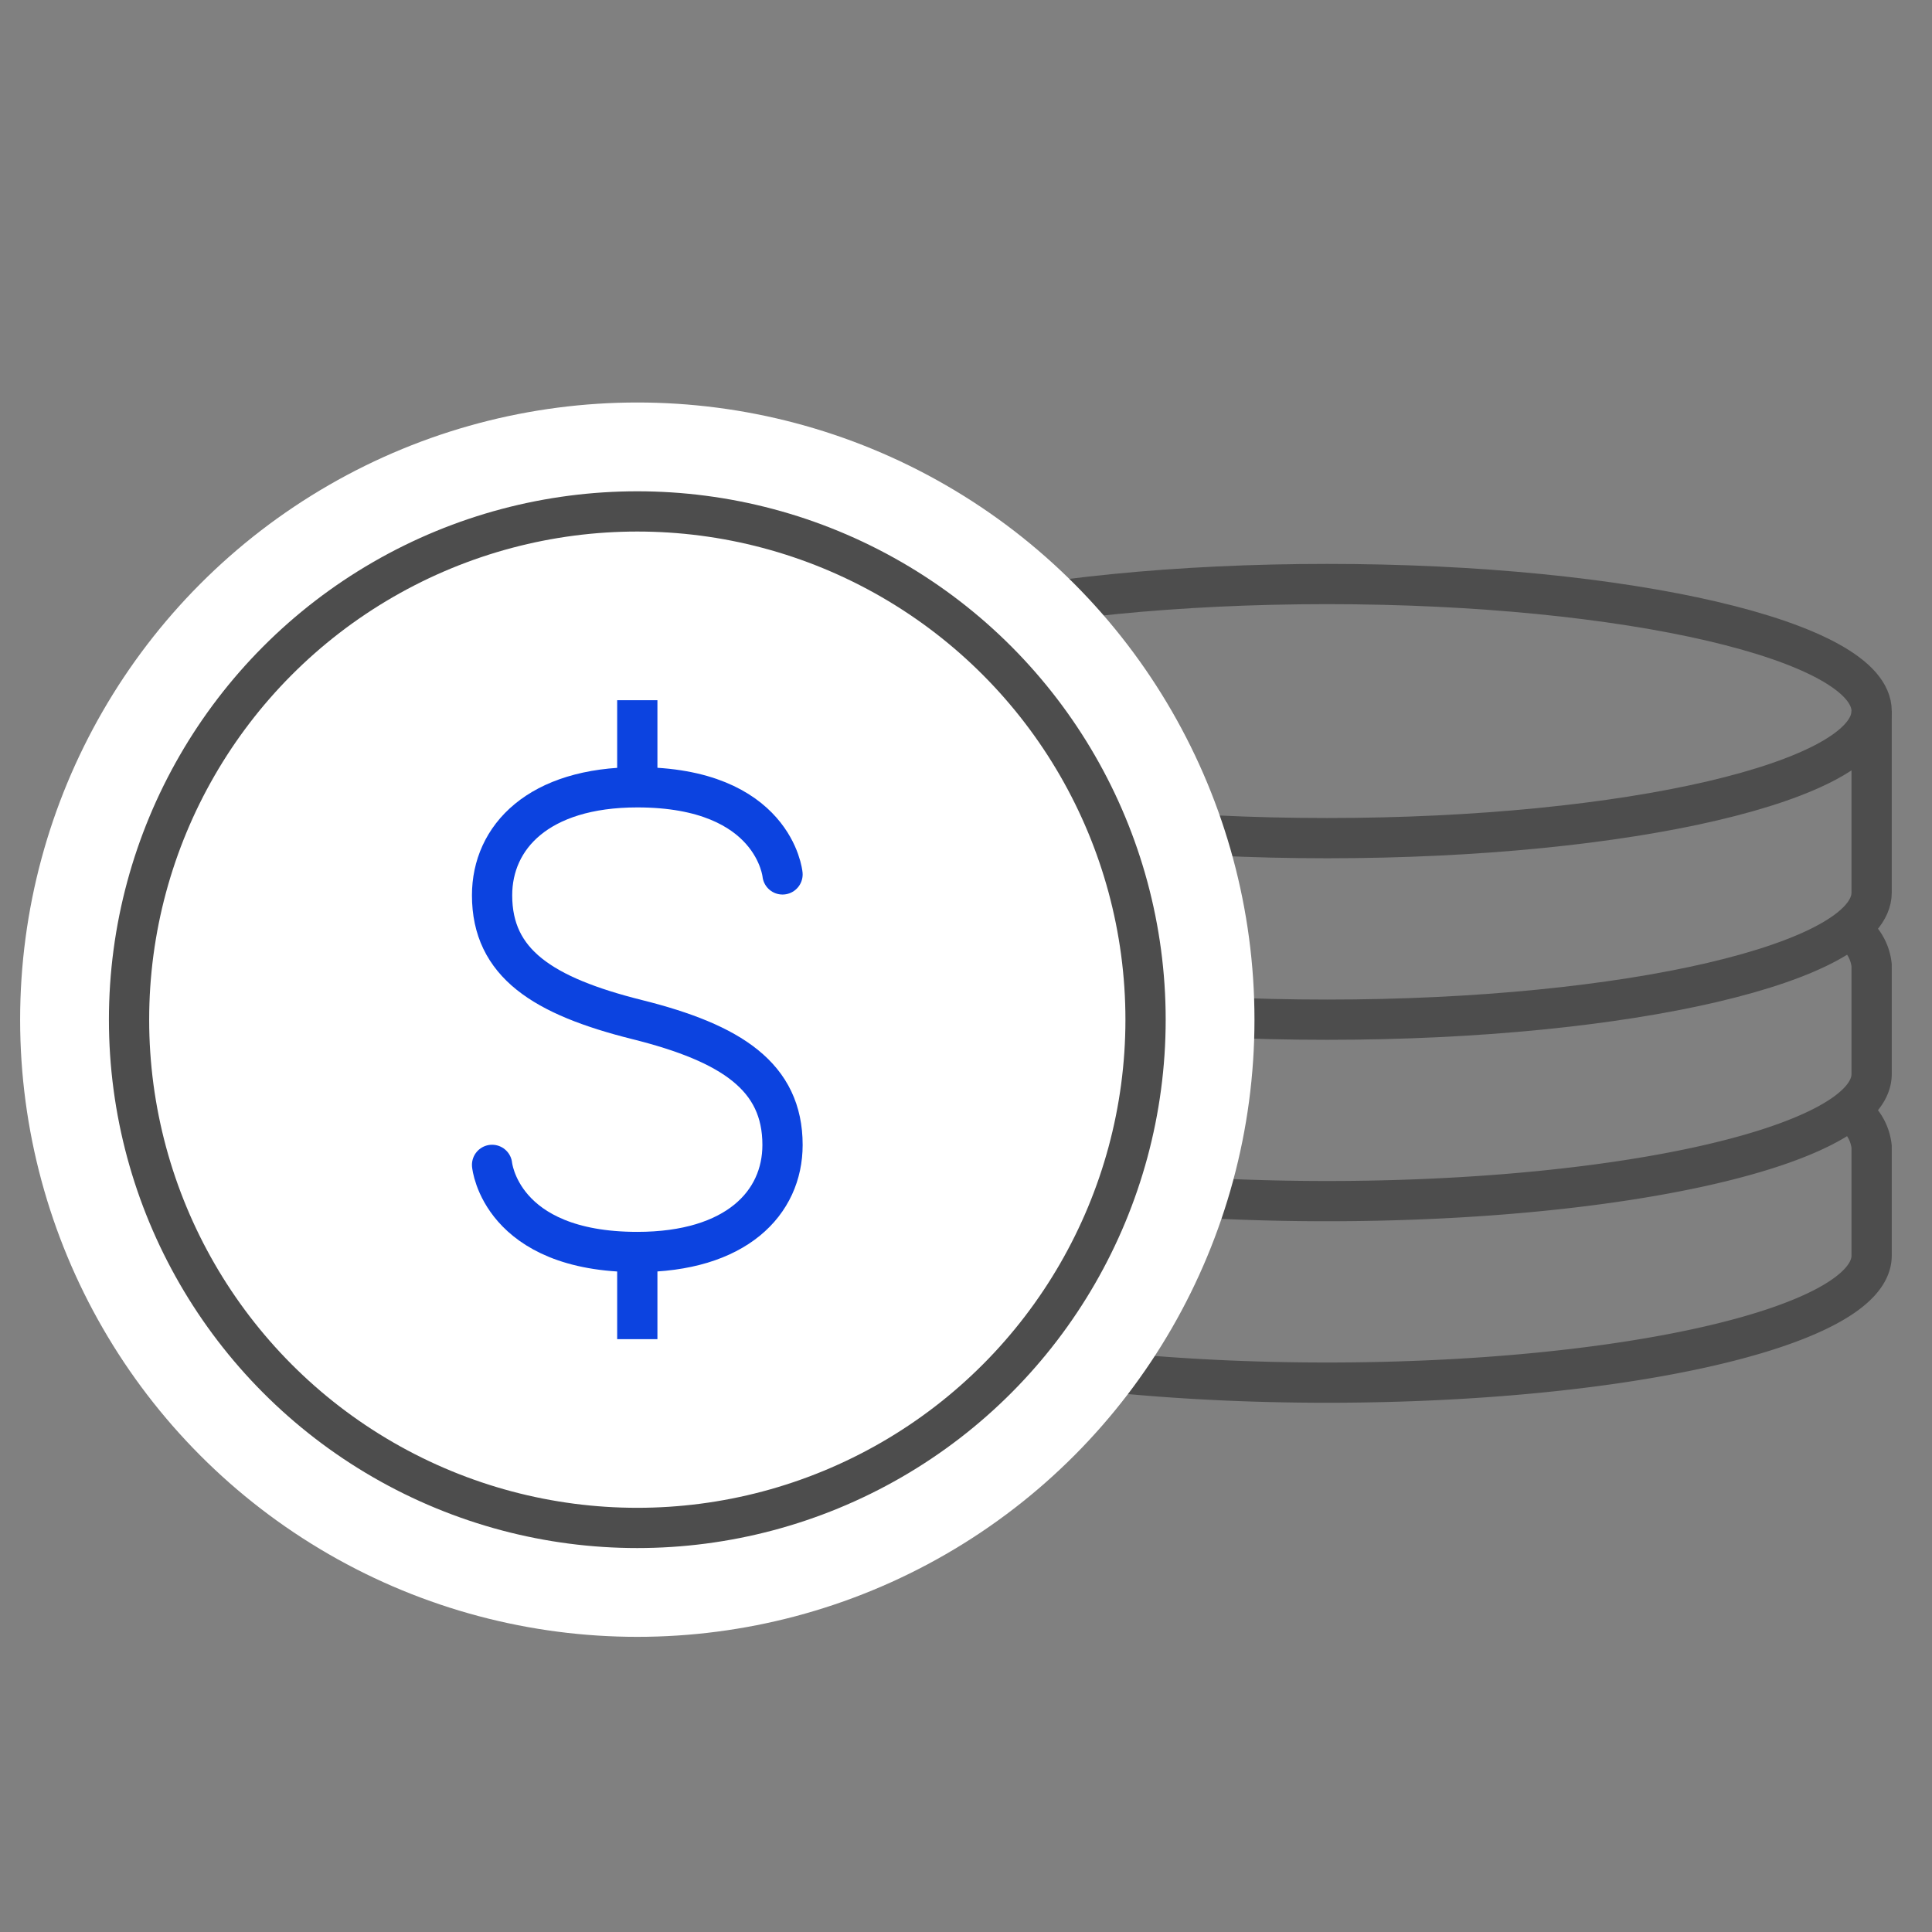
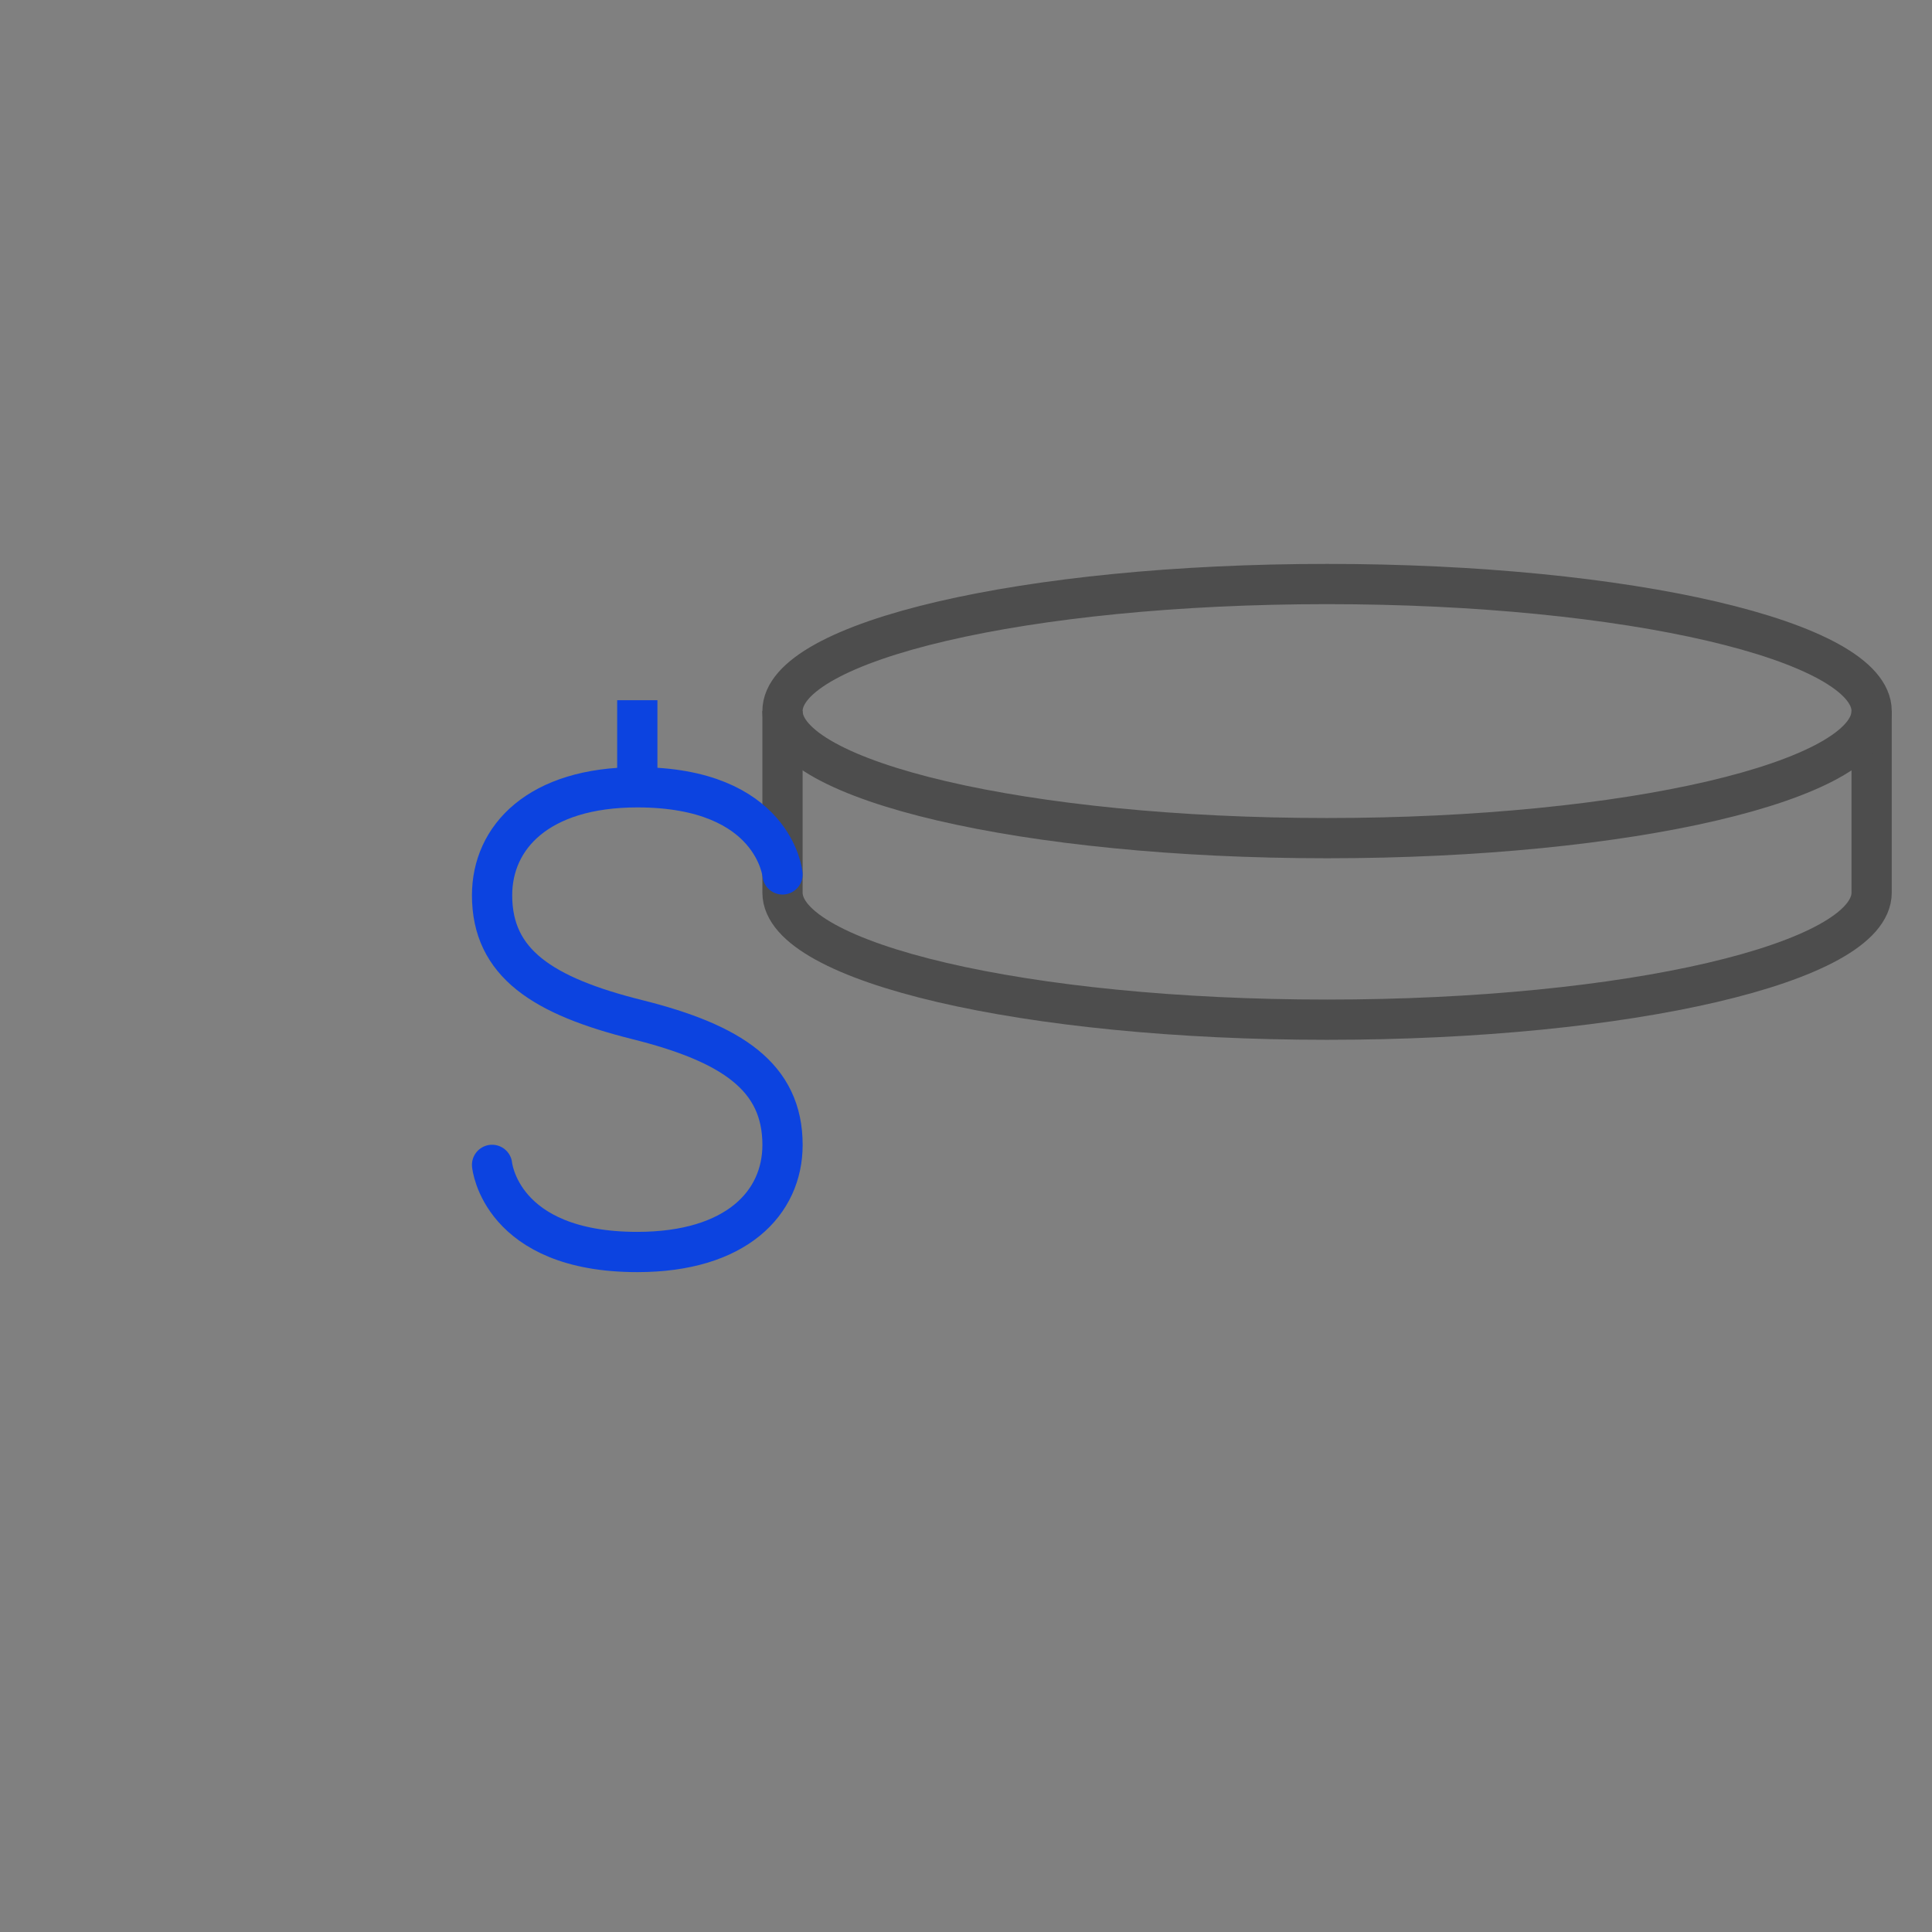
<svg xmlns="http://www.w3.org/2000/svg" id="icon_alacsony_dijak" width="96" height="96" viewBox="0 0 96 96">
  <rect x="0" y="0" width="96" height="96" fill="#808080" stroke="none" />
  <rect id="bounding_box" width="96" height="96" fill="none" />
  <g id="icon" transform="translate(321.5 -931)">
    <path id="Path_757" data-name="Path 757" d="M-224.382,967.314v9.02c0,3.487-12.114,6.314-27.059,6.314s-27.059-2.827-27.059-6.314v-9.02c0-3.487,12.114-6.314,27.059-6.314S-224.382,963.827-224.382,967.314Z" transform="translate(-4.118 -0.98)" fill="none" stroke="#4d4d4d" stroke-miterlimit="10" stroke-width="2" />
    <path id="Path_758" data-name="Path 758" d="M-224.382,968c0,3.487-12.114,6.314-27.059,6.314S-278.5,971.487-278.5,968" transform="translate(-4.118 -1.667)" fill="none" stroke="#4d4d4d" stroke-miterlimit="10" stroke-width="2" />
-     <path id="Path_759" data-name="Path 759" d="M-277.364,990a2.428,2.428,0,0,0-1.136,1.8v5.412c0,3.487,12.114,6.314,27.059,6.314s27.059-2.827,27.059-6.314V991.8a2.428,2.428,0,0,0-1.136-1.8" transform="translate(-4.118 -3.824)" fill="none" stroke="#4d4d4d" stroke-miterlimit="10" stroke-width="2" />
-     <path id="Path_760" data-name="Path 760" d="M-277.364,980a2.428,2.428,0,0,0-1.136,1.8v5.412c0,3.487,12.114,6.314,27.059,6.314s27.059-2.827,27.059-6.314V981.8a2.428,2.428,0,0,0-1.136-1.8" transform="translate(-4.118 -2.843)" fill="none" stroke="#4d4d4d" stroke-miterlimit="10" stroke-width="2" />
-     <circle id="Ellipse_118" data-name="Ellipse 118" cx="30.667" cy="30.667" r="30.667" transform="translate(-320.5 951)" fill="#fff" />
-     <circle id="Ellipse_119" data-name="Ellipse 119" cx="25.255" cy="25.255" r="25.255" transform="translate(-315.088 956.412)" fill="none" stroke="#4d4d4d" stroke-miterlimit="10" stroke-width="2" />
    <g id="Group_701" data-name="Group 701" transform="translate(-297.049 965.792)">
      <path id="Path_761" data-name="Path 761" d="M-294.5,990.961s.406,4.329,7.216,4.329c4.916,0,7.216-2.435,7.216-5.322,0-3.382-2.525-5.051-7.216-6.224s-7.216-2.8-7.216-6.178c0-2.886,2.3-5.367,7.216-5.367,6.81,0,7.216,4.329,7.216,4.329" transform="translate(294.5 -967.871)" fill="none" stroke="#0c43e0" stroke-linecap="round" stroke-linejoin="round" stroke-width="2" />
      <line id="Line_179" data-name="Line 179" y2="4.329" transform="translate(7.216)" fill="none" stroke="#0c43e0" stroke-linejoin="round" stroke-width="2" />
-       <line id="Line_180" data-name="Line 180" y1="4.329" transform="translate(7.216 27.42)" fill="none" stroke="#0c43e0" stroke-linejoin="round" stroke-width="2" />
    </g>
  </g>
</svg>